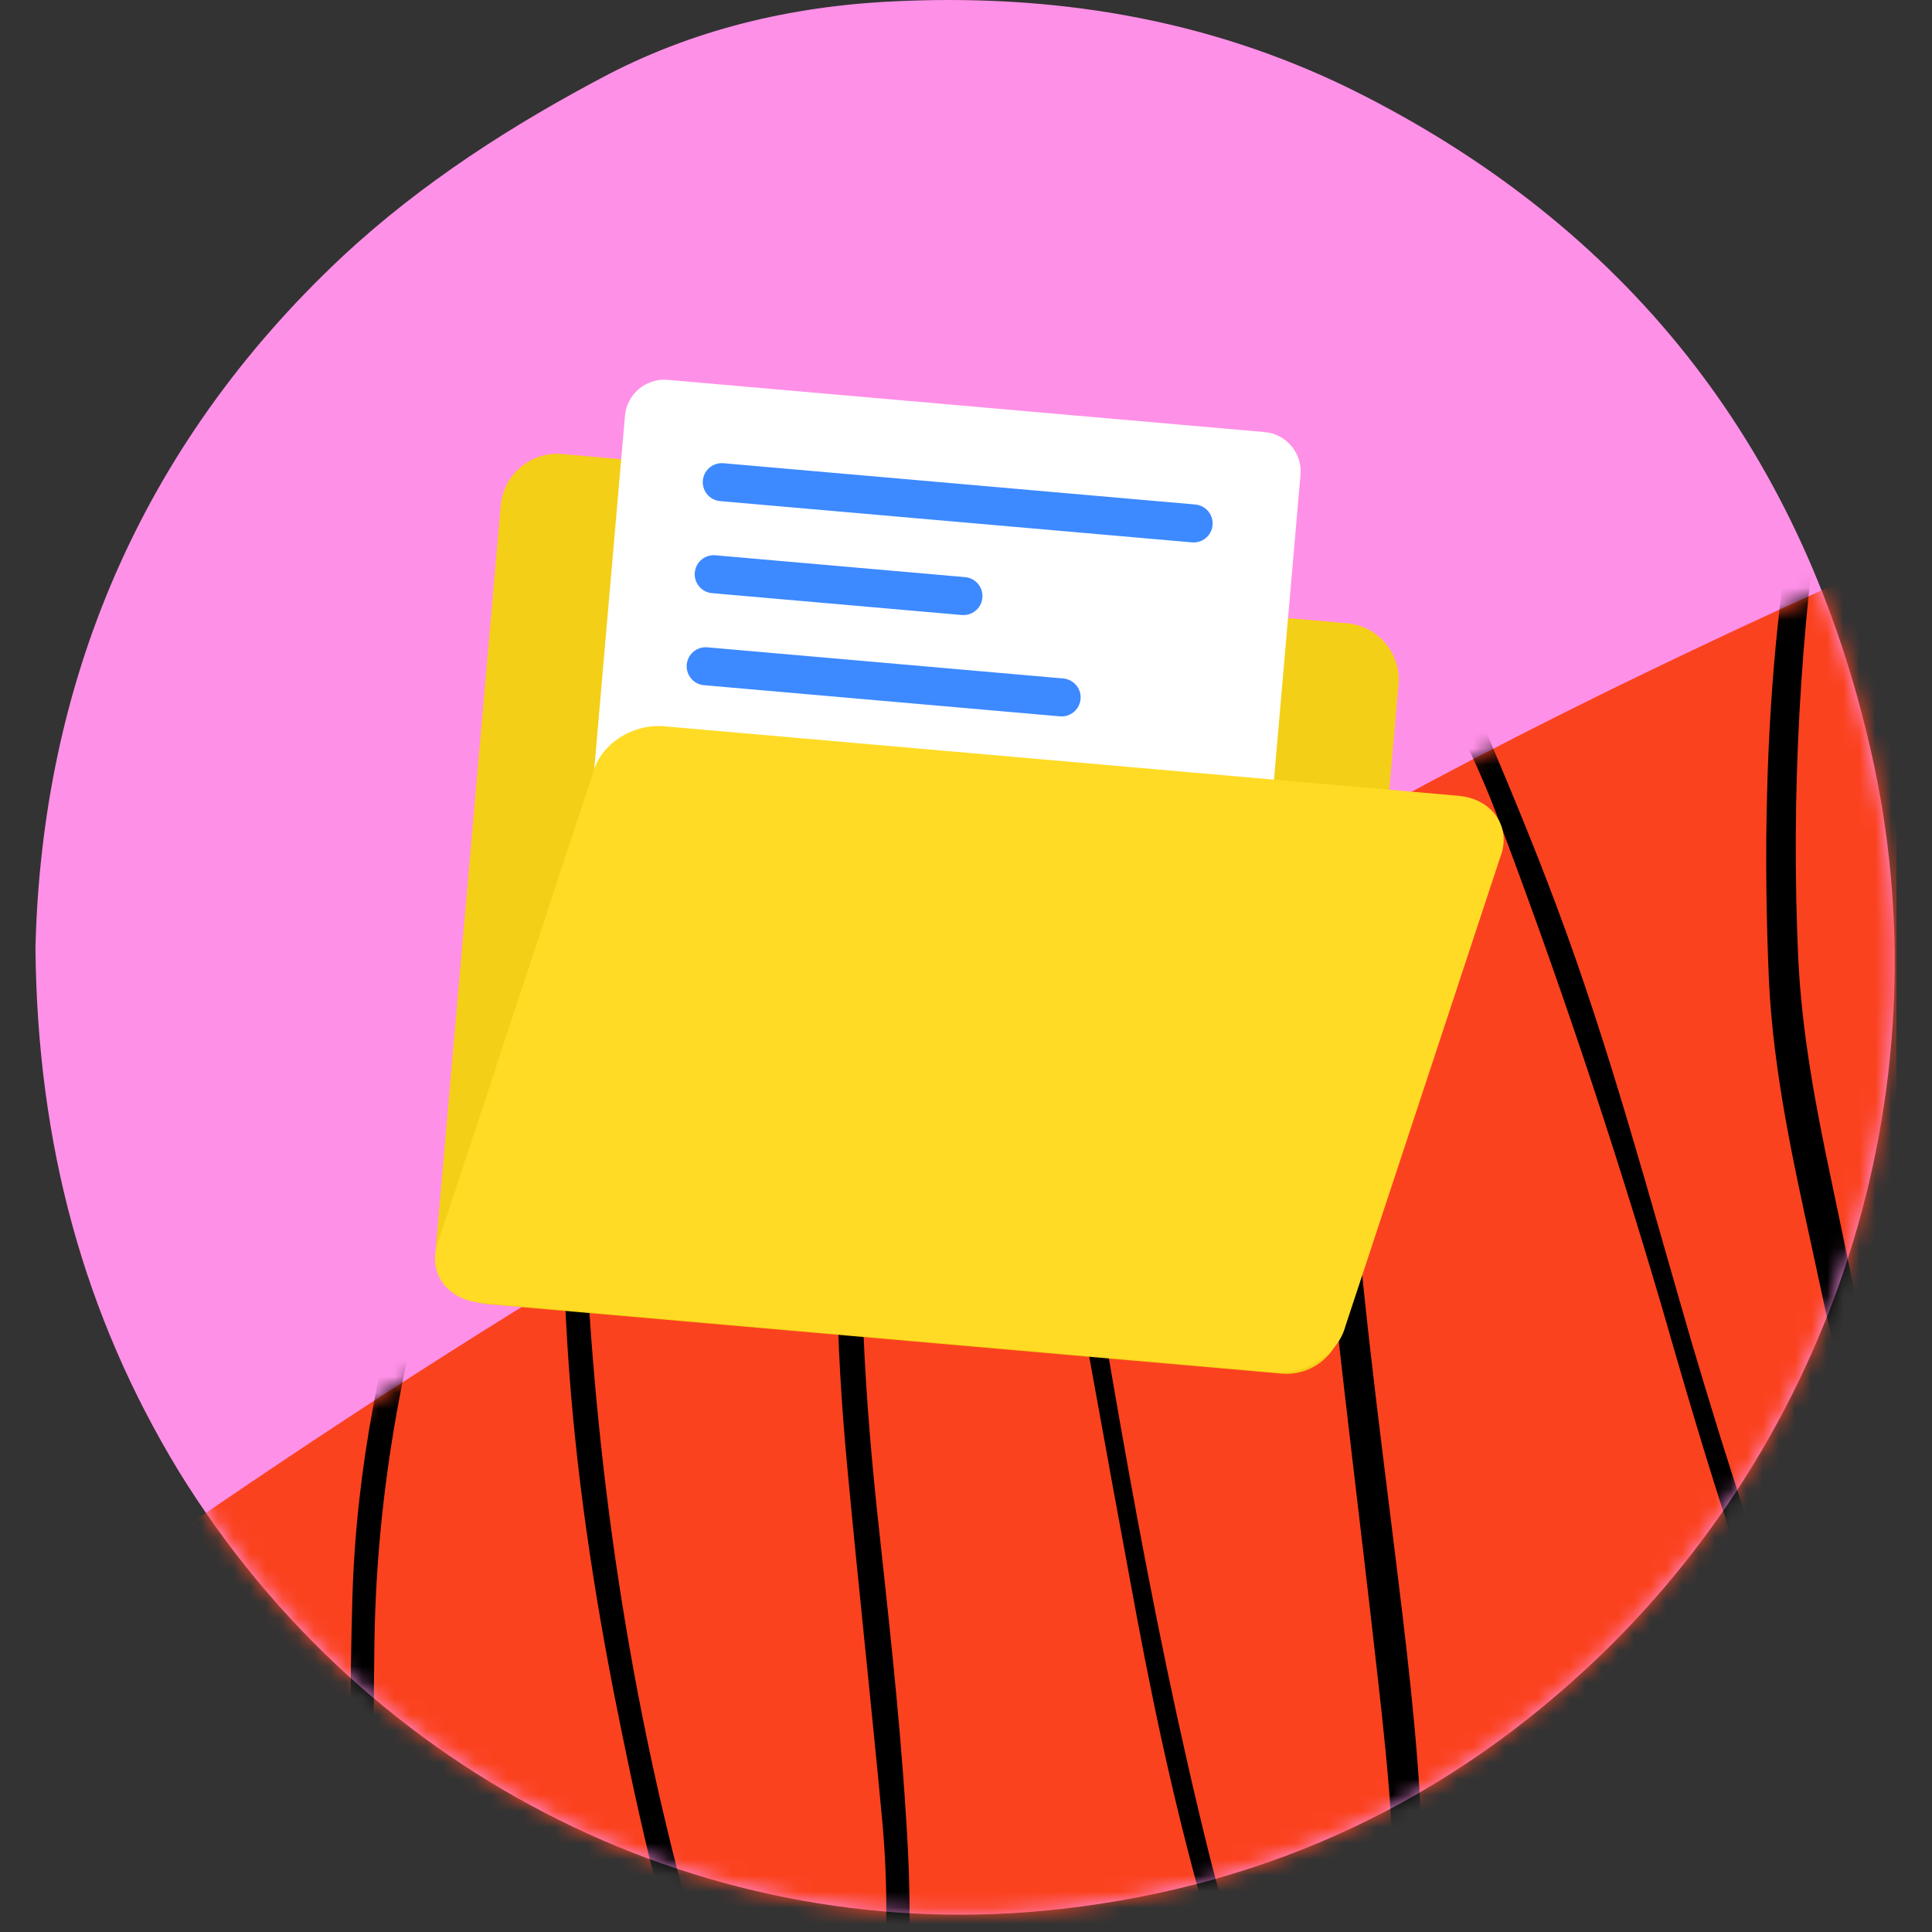
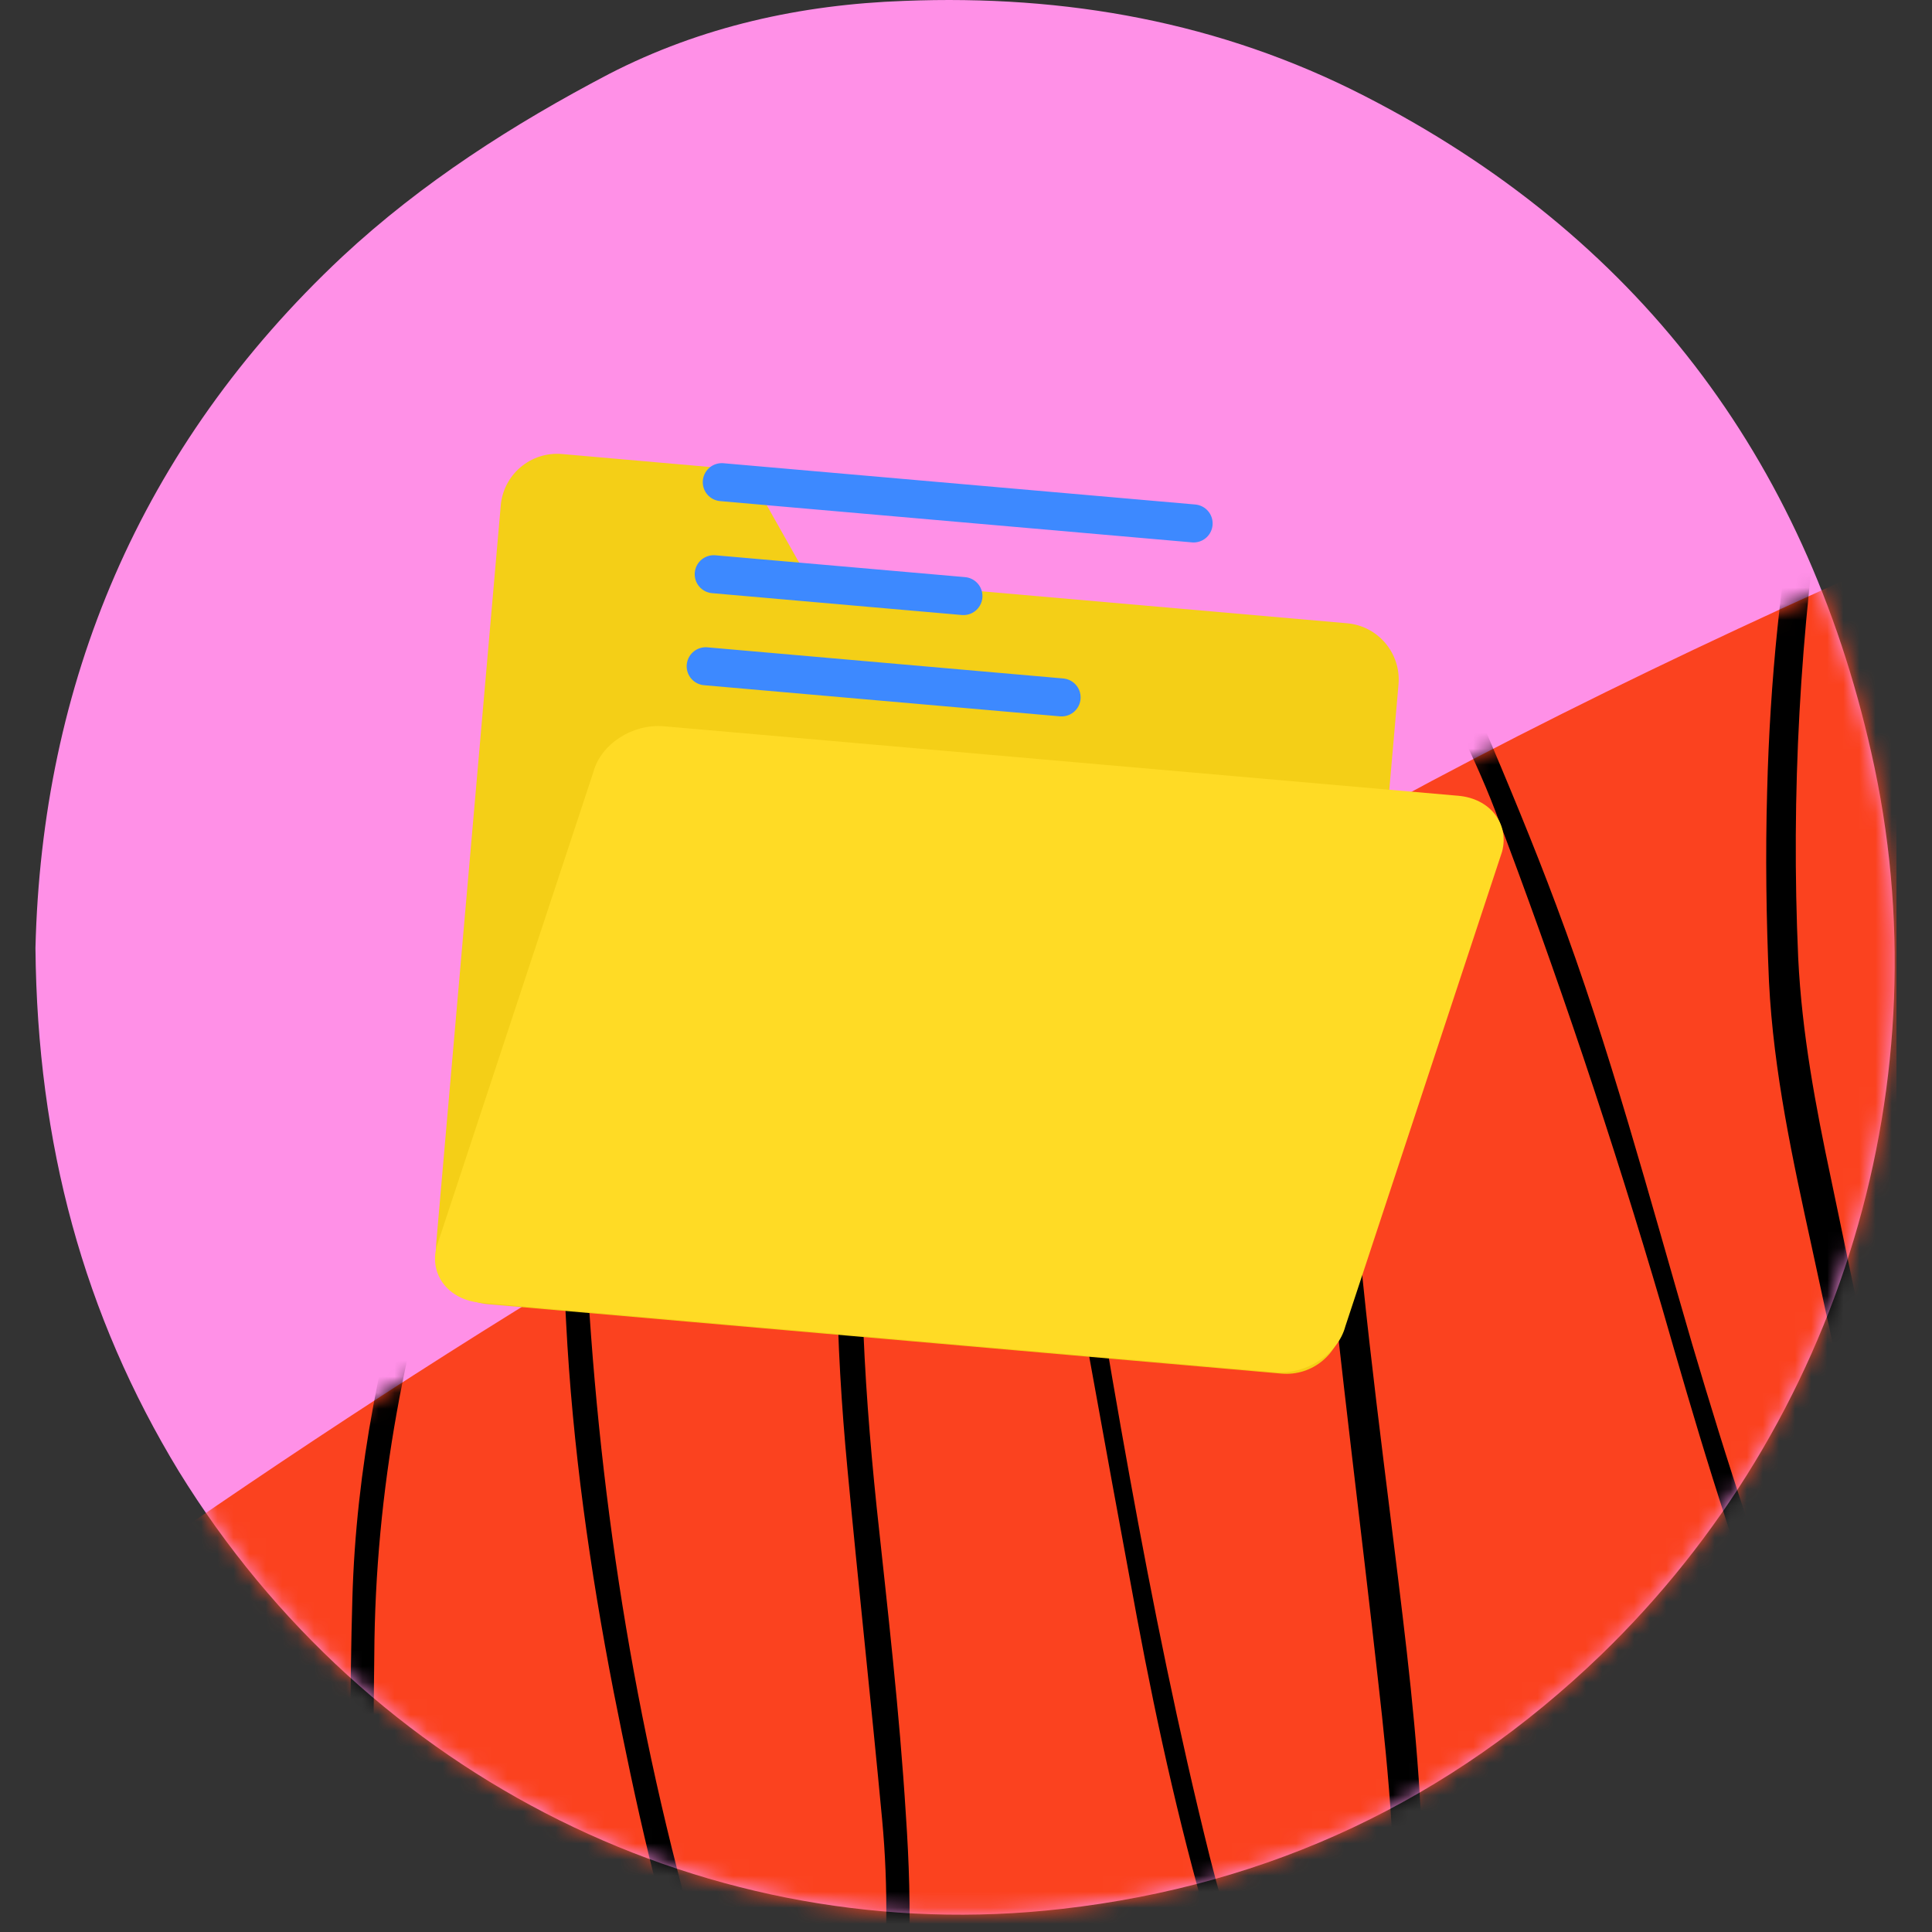
<svg xmlns="http://www.w3.org/2000/svg" width="120" height="120" viewBox="0 0 120 120" fill="none">
  <rect x="0" y="0" width="120" height="120" fill="#333333" stroke="none" />
  <g clip-path="url(#clip0_740_11604)">
    <path d="M2.202 58.885C2.599 42.546 8.613 27.797 21.263 15.94C26.199 11.345 31.872 7.714 37.828 4.594C43.558 1.644 49.742 0.283 56.152 0.056C66.193 -0.341 75.781 1.36 84.744 5.956C101.593 14.579 112.088 28.364 116.229 46.744C120.824 66.997 114.357 88.384 99.437 102.793C90.077 111.814 78.901 117.089 65.966 118.564C44.126 121.06 22.852 110.452 11.109 91.391C5.209 81.69 2.316 71.081 2.202 58.885Z" fill="#FF90E7" />
    <mask id="mask0_740_11604" style="mask-type:alpha" maskUnits="userSpaceOnUse" x="2" y="0" width="116" height="119">
      <path d="M2.202 58.885C2.599 42.546 8.613 27.797 21.263 15.94C26.199 11.345 31.872 7.714 37.828 4.594C43.558 1.644 49.742 0.283 56.152 0.056C66.193 -0.341 75.781 1.36 84.744 5.956C101.593 14.579 112.088 28.364 116.229 46.744C120.824 66.997 114.357 88.384 99.437 102.793C90.077 111.814 78.901 117.089 65.966 118.564C44.126 121.06 22.852 110.452 11.109 91.391C5.209 81.69 2.316 71.081 2.202 58.885Z" fill="black" />
    </mask>
    <g mask="url(#mask0_740_11604)">
      <path d="M7.694 101.234C7.297 101.461 6.956 101.688 6.559 101.915C4.857 102.993 3.212 104.071 1.51 105.149C1.056 105.432 0.546 105.716 0.035 105.829C-0.305 105.886 -0.816 105.716 -1.043 105.489C-1.213 105.205 -1.27 104.638 -1.099 104.354C-0.816 103.844 -0.362 103.447 0.092 103.106C2.475 101.291 4.857 99.476 7.297 97.774C18.075 90.229 29.081 83.024 40.427 76.33C53.872 68.445 67.374 60.559 80.932 52.901C95.001 44.902 109.694 38.037 124.558 31.627C127.904 30.152 131.251 28.62 134.598 27.145C135.279 26.861 135.903 26.521 136.64 26.351C138.796 25.67 140.442 26.351 141.406 28.337C141.917 29.471 142.313 30.719 142.54 31.967C143.732 37.81 143.959 43.654 143.675 49.553C142.937 64.814 137.831 78.542 129.322 91.08C120.416 104.128 108.73 114.112 94.944 121.657C84.052 127.614 72.479 131.641 60.225 133.457C53.134 134.534 46.043 134.818 38.952 133.57C33.052 132.549 27.549 130.563 22.5 127.387C16.033 123.359 11.438 117.629 8.091 110.935C6.786 108.326 6.616 105.659 7.41 102.879C7.524 102.482 7.637 102.085 7.694 101.688C7.807 101.404 7.75 101.348 7.694 101.234Z" fill="#FB421F" />
      <mask id="mask1_740_11604" style="mask-type:alpha" maskUnits="userSpaceOnUse" x="-2" y="26" width="146" height="109">
        <path d="M7.694 101.234C7.297 101.461 6.956 101.688 6.559 101.915C4.857 102.993 3.212 104.071 1.51 105.149C1.056 105.432 0.546 105.716 0.035 105.829C-0.305 105.886 -0.816 105.716 -1.043 105.489C-1.213 105.205 -1.27 104.638 -1.099 104.354C-0.816 103.844 -0.362 103.447 0.092 103.106C2.475 101.291 4.857 99.476 7.297 97.774C18.075 90.229 29.081 83.024 40.427 76.33C53.872 68.445 67.374 60.559 80.932 52.901C95.001 44.902 109.694 38.037 124.558 31.627C127.904 30.152 131.251 28.62 134.598 27.145C135.279 26.861 135.903 26.521 136.64 26.351C138.796 25.67 140.442 26.351 141.406 28.337C141.917 29.471 142.313 30.719 142.54 31.967C143.732 37.81 143.959 43.654 143.675 49.553C142.937 64.814 137.831 78.542 129.322 91.08C120.416 104.128 108.73 114.112 94.944 121.657C84.052 127.614 72.479 131.641 60.225 133.457C53.134 134.534 46.043 134.818 38.952 133.57C33.052 132.549 27.549 130.563 22.5 127.387C16.033 123.359 11.438 117.629 8.091 110.935C6.786 108.326 6.616 105.659 7.41 102.879C7.524 102.482 7.637 102.085 7.694 101.688C7.807 101.404 7.75 101.348 7.694 101.234Z" fill="#4CA96D" />
      </mask>
      <g mask="url(#mask1_740_11604)">
        <path d="M116.343 110.679C116.512 110.112 116.683 109.488 116.796 108.92C117.25 105.857 116.91 102.85 116.626 99.844C115.888 92.299 114.13 84.924 112.541 77.492C111.35 72.046 110.159 66.6 109.875 60.984C109.705 57.069 109.648 53.098 109.761 49.127C109.932 42.319 110.612 35.569 111.86 28.818C112.598 24.96 113.449 21.103 114.867 17.358C115.661 15.203 116.683 13.104 118.157 11.288C119.008 10.21 120.03 9.359 121.391 8.509C121.278 8.792 121.278 8.962 121.165 9.019C118.498 11.175 117.023 14.125 116.001 17.302C114.697 21.159 113.903 25.074 113.335 29.102C111.804 39.199 111.236 49.297 111.69 59.509C111.917 64.16 112.768 68.699 113.732 73.237C115.094 79.818 116.512 86.342 117.761 92.979C118.554 97.234 119.065 101.489 119.008 105.8C119.008 106.935 118.895 108.069 118.725 109.204C118.612 109.885 118.385 110.622 118.044 111.247C117.363 112.551 116.001 112.834 114.981 111.814C114.186 111.076 113.506 110.169 113.052 109.204C111.974 106.935 110.953 104.609 109.988 102.226C107.322 95.362 105.28 88.327 103.238 81.236C100.174 70.798 96.714 60.473 92.856 50.318C92.118 48.39 91.267 46.574 90.36 44.702C90.019 44.021 89.566 43.341 89.112 42.773C88.318 41.866 87.637 41.866 86.843 42.773C86.332 43.397 85.878 44.135 85.595 44.872C84.63 46.971 84.176 49.297 83.949 51.566C83.325 57.239 83.496 62.913 83.779 68.585C84.29 78.456 85.651 88.271 86.843 98.085C87.58 104.098 88.261 110.055 88.374 116.125C88.431 120.436 88.374 124.748 87.467 129.002C87.24 130.024 86.956 131.044 86.559 132.009C85.368 134.789 83.098 135.186 81.056 132.86C80.148 131.839 79.468 130.648 78.787 129.457C77.369 126.847 76.348 124.011 75.497 121.118C73.454 114.309 71.923 107.445 70.618 100.468C68.576 89.462 66.59 78.456 64.661 67.394C63.924 63.196 63.356 58.998 62.676 54.743C62.506 53.836 62.279 52.871 61.938 51.964C61.768 51.453 61.371 50.942 61.144 50.489C60.236 50.602 59.726 51.169 59.385 51.737C58.648 52.985 57.854 54.176 57.23 55.481C55.244 59.736 54.393 64.274 53.939 68.869C53.145 77.152 53.599 85.377 54.45 93.603C55.131 99.957 55.868 106.311 56.265 112.721C56.662 118.564 56.662 124.407 55.358 130.193C55.074 131.329 54.677 132.464 54.223 133.541C53.883 134.335 53.372 135.015 52.748 135.64C51.5 136.888 49.911 137.002 48.607 135.753C47.756 134.902 46.905 133.938 46.394 132.86C45.26 130.478 44.182 127.982 43.274 125.486C40.948 118.849 39.473 111.927 38.112 105.063C36.637 97.461 35.559 89.859 35.162 82.144C34.821 76.074 34.878 70.004 34.708 63.934C34.708 63.026 34.594 62.061 34.481 60.87C33.63 61.551 33.233 62.288 32.836 62.969C31.077 66.203 29.659 69.607 28.468 73.067C25.177 82.711 23.305 92.582 23.248 102.794C23.192 107.956 23.135 113.118 22.965 118.338C22.851 122.365 22.454 126.393 21.093 130.251C20.752 131.272 20.242 132.237 19.731 133.201C19.504 133.598 19.107 133.995 18.71 134.279C18.029 134.733 17.632 134.449 17.405 133.428C17.519 133.484 17.689 133.484 17.746 133.541C17.859 133.598 17.916 133.711 18.086 133.824C18.824 133.315 19.107 132.577 19.448 131.839C20.355 129.74 20.866 127.528 21.093 125.258C21.376 122.309 21.603 119.302 21.66 116.295C21.773 110.622 21.717 104.949 21.887 99.276C22.114 91.221 23.702 83.335 26.142 75.62C27.503 71.308 29.148 67.167 31.247 63.196C31.815 62.175 32.439 61.154 33.176 60.246C33.573 59.736 34.084 59.338 34.821 59.565C35.502 59.792 35.729 60.36 35.786 60.984C35.956 62.799 36.069 64.614 36.126 66.43C36.296 71.025 36.24 75.62 36.523 80.158C37.431 95.135 39.927 109.885 44.352 124.238C45.146 126.847 46.224 129.344 47.359 131.839C47.812 132.86 48.493 133.768 49.288 134.619C50.138 135.584 51.046 135.526 51.84 134.562C52.408 133.824 53.032 132.973 53.258 132.122C53.826 130.024 54.336 127.924 54.62 125.769C55.131 121.514 55.187 117.26 54.79 113.005C54.109 105.743 53.315 98.482 52.635 91.221C51.897 83.392 51.67 75.563 52.578 67.734C53.088 63.253 54.109 58.885 56.038 54.8C56.549 53.722 57.116 52.701 57.74 51.737C58.081 51.169 58.535 50.602 59.045 50.148C60.463 48.843 61.938 49.014 62.789 50.772C63.3 51.85 63.697 53.041 63.924 54.233C64.718 58.771 65.399 63.253 66.136 67.791C68.746 83.732 71.242 99.673 75.156 115.387C76.064 118.962 77.198 122.535 78.447 126.053C79.071 127.811 80.092 129.457 81.056 131.102C81.453 131.726 82.02 132.293 82.645 132.747C83.496 133.428 84.12 133.257 84.687 132.35C85.027 131.726 85.368 131.044 85.481 130.364C85.878 127.698 86.332 125.089 86.502 122.422C86.843 116.352 86.275 110.338 85.595 104.382C84.517 94.681 83.269 85.037 82.304 75.336C81.567 68.132 81.34 60.927 81.907 53.722C82.134 50.659 82.588 47.652 83.836 44.872C84.29 43.851 84.857 42.83 85.595 41.979C87.013 40.277 88.828 40.334 90.246 41.979C90.984 42.83 91.608 43.794 92.062 44.872C93.65 48.617 95.239 52.417 96.657 56.218C100.004 65.125 102.443 74.372 105.11 83.505C107.265 90.767 109.535 97.972 112.485 105.006C113.108 106.481 113.79 107.899 114.583 109.261C114.924 109.885 115.492 110.452 115.945 111.019C116.059 110.736 116.228 110.679 116.343 110.679Z" fill="black" />
      </g>
    </g>
  </g>
  <mask id="mask2_740_11604" style="mask-type:luminance" maskUnits="userSpaceOnUse" x="10" y="7" width="100" height="100">
    <path d="M110 7H10V107H110V7Z" fill="white" />
  </mask>
  <g mask="url(#mask2_740_11604)">
    <mask id="mask3_740_11604" style="mask-type:luminance" maskUnits="userSpaceOnUse" x="3" y="0" width="114" height="114">
      <path d="M12.276 0.125L116.876 9.276L107.725 113.876L3.125 104.725L12.276 0.125Z" fill="white" />
    </mask>
    <g mask="url(#mask3_740_11604)">
      <path d="M79.593 85.317L30.289 81.004C28.356 80.835 26.927 79.131 27.096 77.198L31.103 31.395C31.272 29.462 32.976 28.032 34.909 28.201L45.23 29.105C45.961 29.168 46.613 29.589 46.974 30.227L49.527 34.755C49.887 35.394 50.539 35.814 51.27 35.878L83.67 38.713C85.603 38.882 87.032 40.586 86.863 42.519L83.398 82.124C83.229 84.057 81.525 85.487 79.593 85.317Z" fill="#F4CF17" />
-       <path d="M74.052 78.509L36.979 75.265C35.631 75.147 34.633 73.958 34.751 72.61L38.819 25.822C38.937 24.474 40.126 23.476 41.474 23.594L78.547 26.837C79.896 26.955 80.894 28.144 80.776 29.493L76.708 76.281C76.59 77.629 75.401 78.627 74.052 78.509Z" fill="white" />
      <path d="M44.831 29.948L74.138 32.512" stroke="#3D89FF" stroke-width="2.362" stroke-miterlimit="10" stroke-linecap="round" />
      <path d="M44.33 35.666L59.841 37.023" stroke="#3D89FF" stroke-width="2.362" stroke-miterlimit="10" stroke-linecap="round" />
      <path d="M43.831 41.383L65.938 43.317" stroke="#3D89FF" stroke-width="2.362" stroke-miterlimit="10" stroke-linecap="round" />
    </g>
    <path d="M79.162 85.228L29.834 80.912C27.869 80.74 26.653 79.185 27.119 77.439L36.852 47.962C37.317 46.215 39.288 44.939 41.253 45.111L90.581 49.427C92.546 49.599 93.762 51.153 93.296 52.9L83.564 82.377C83.098 84.124 81.127 85.4 79.162 85.228Z" fill="#FFDB25" />
  </g>
  <defs>
    <clipPath id="clip0_740_11604">
      <rect width="115.596" height="120" fill="white" transform="translate(2.202)" />
    </clipPath>
  </defs>
</svg>